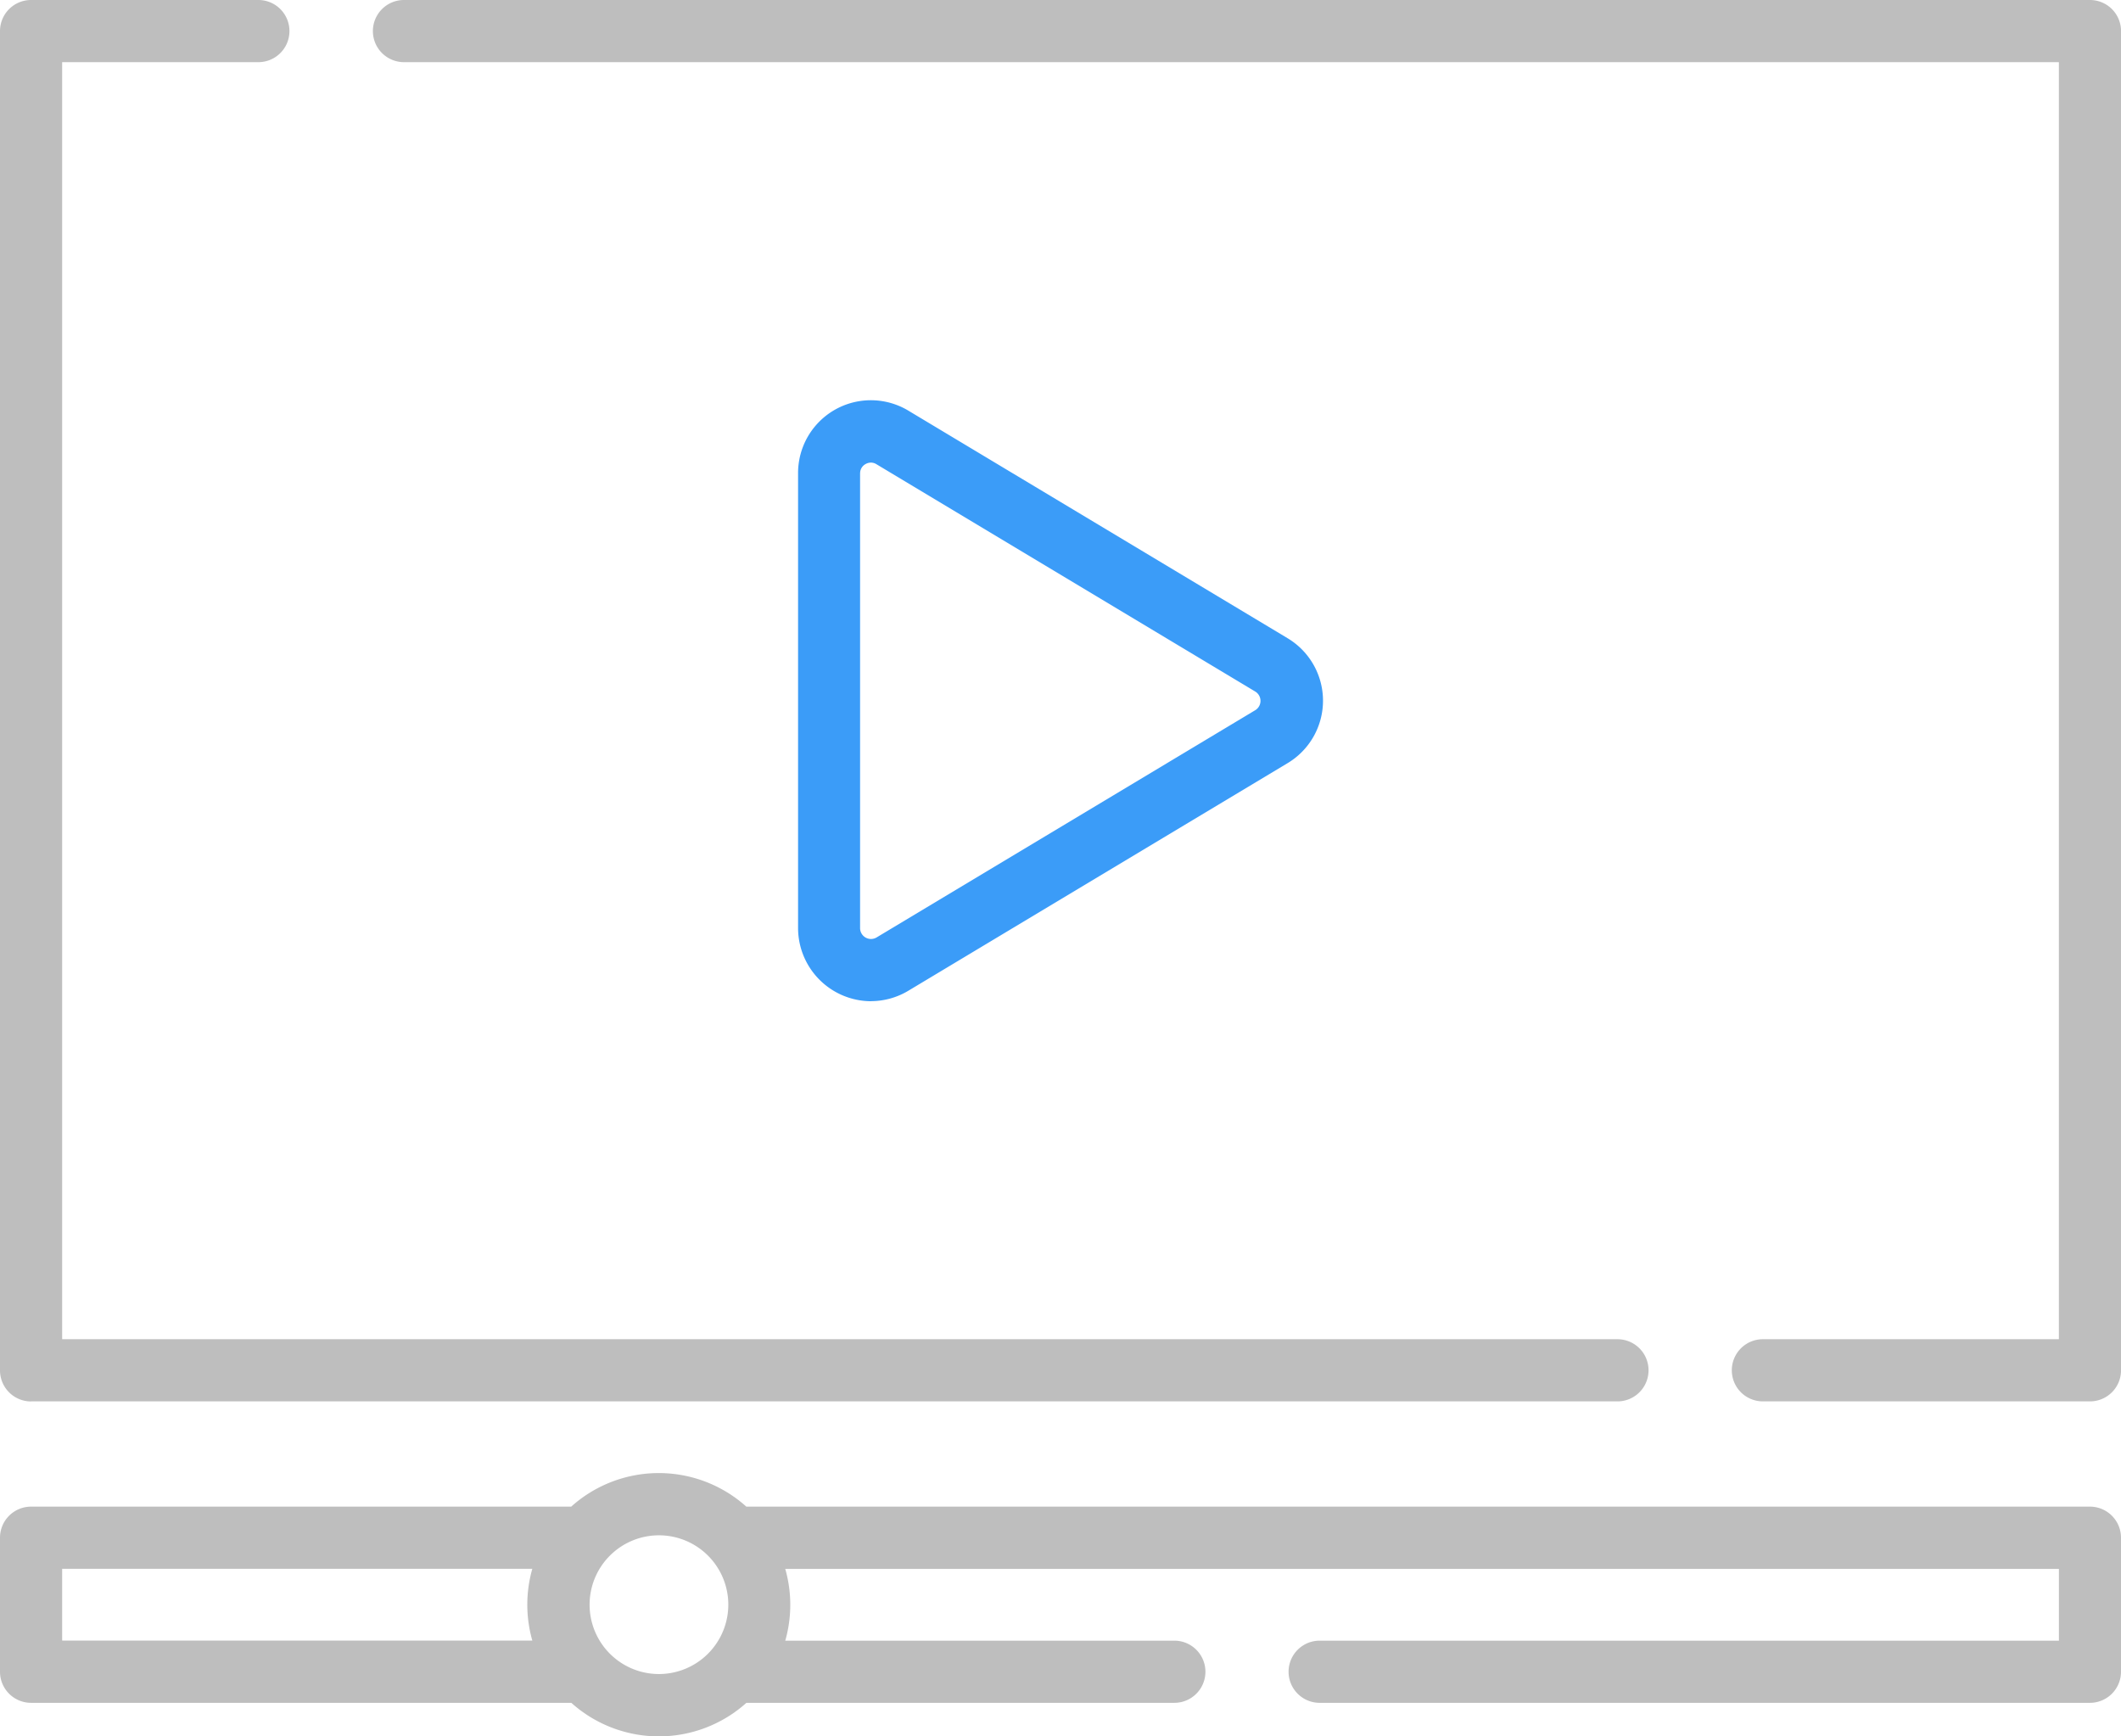
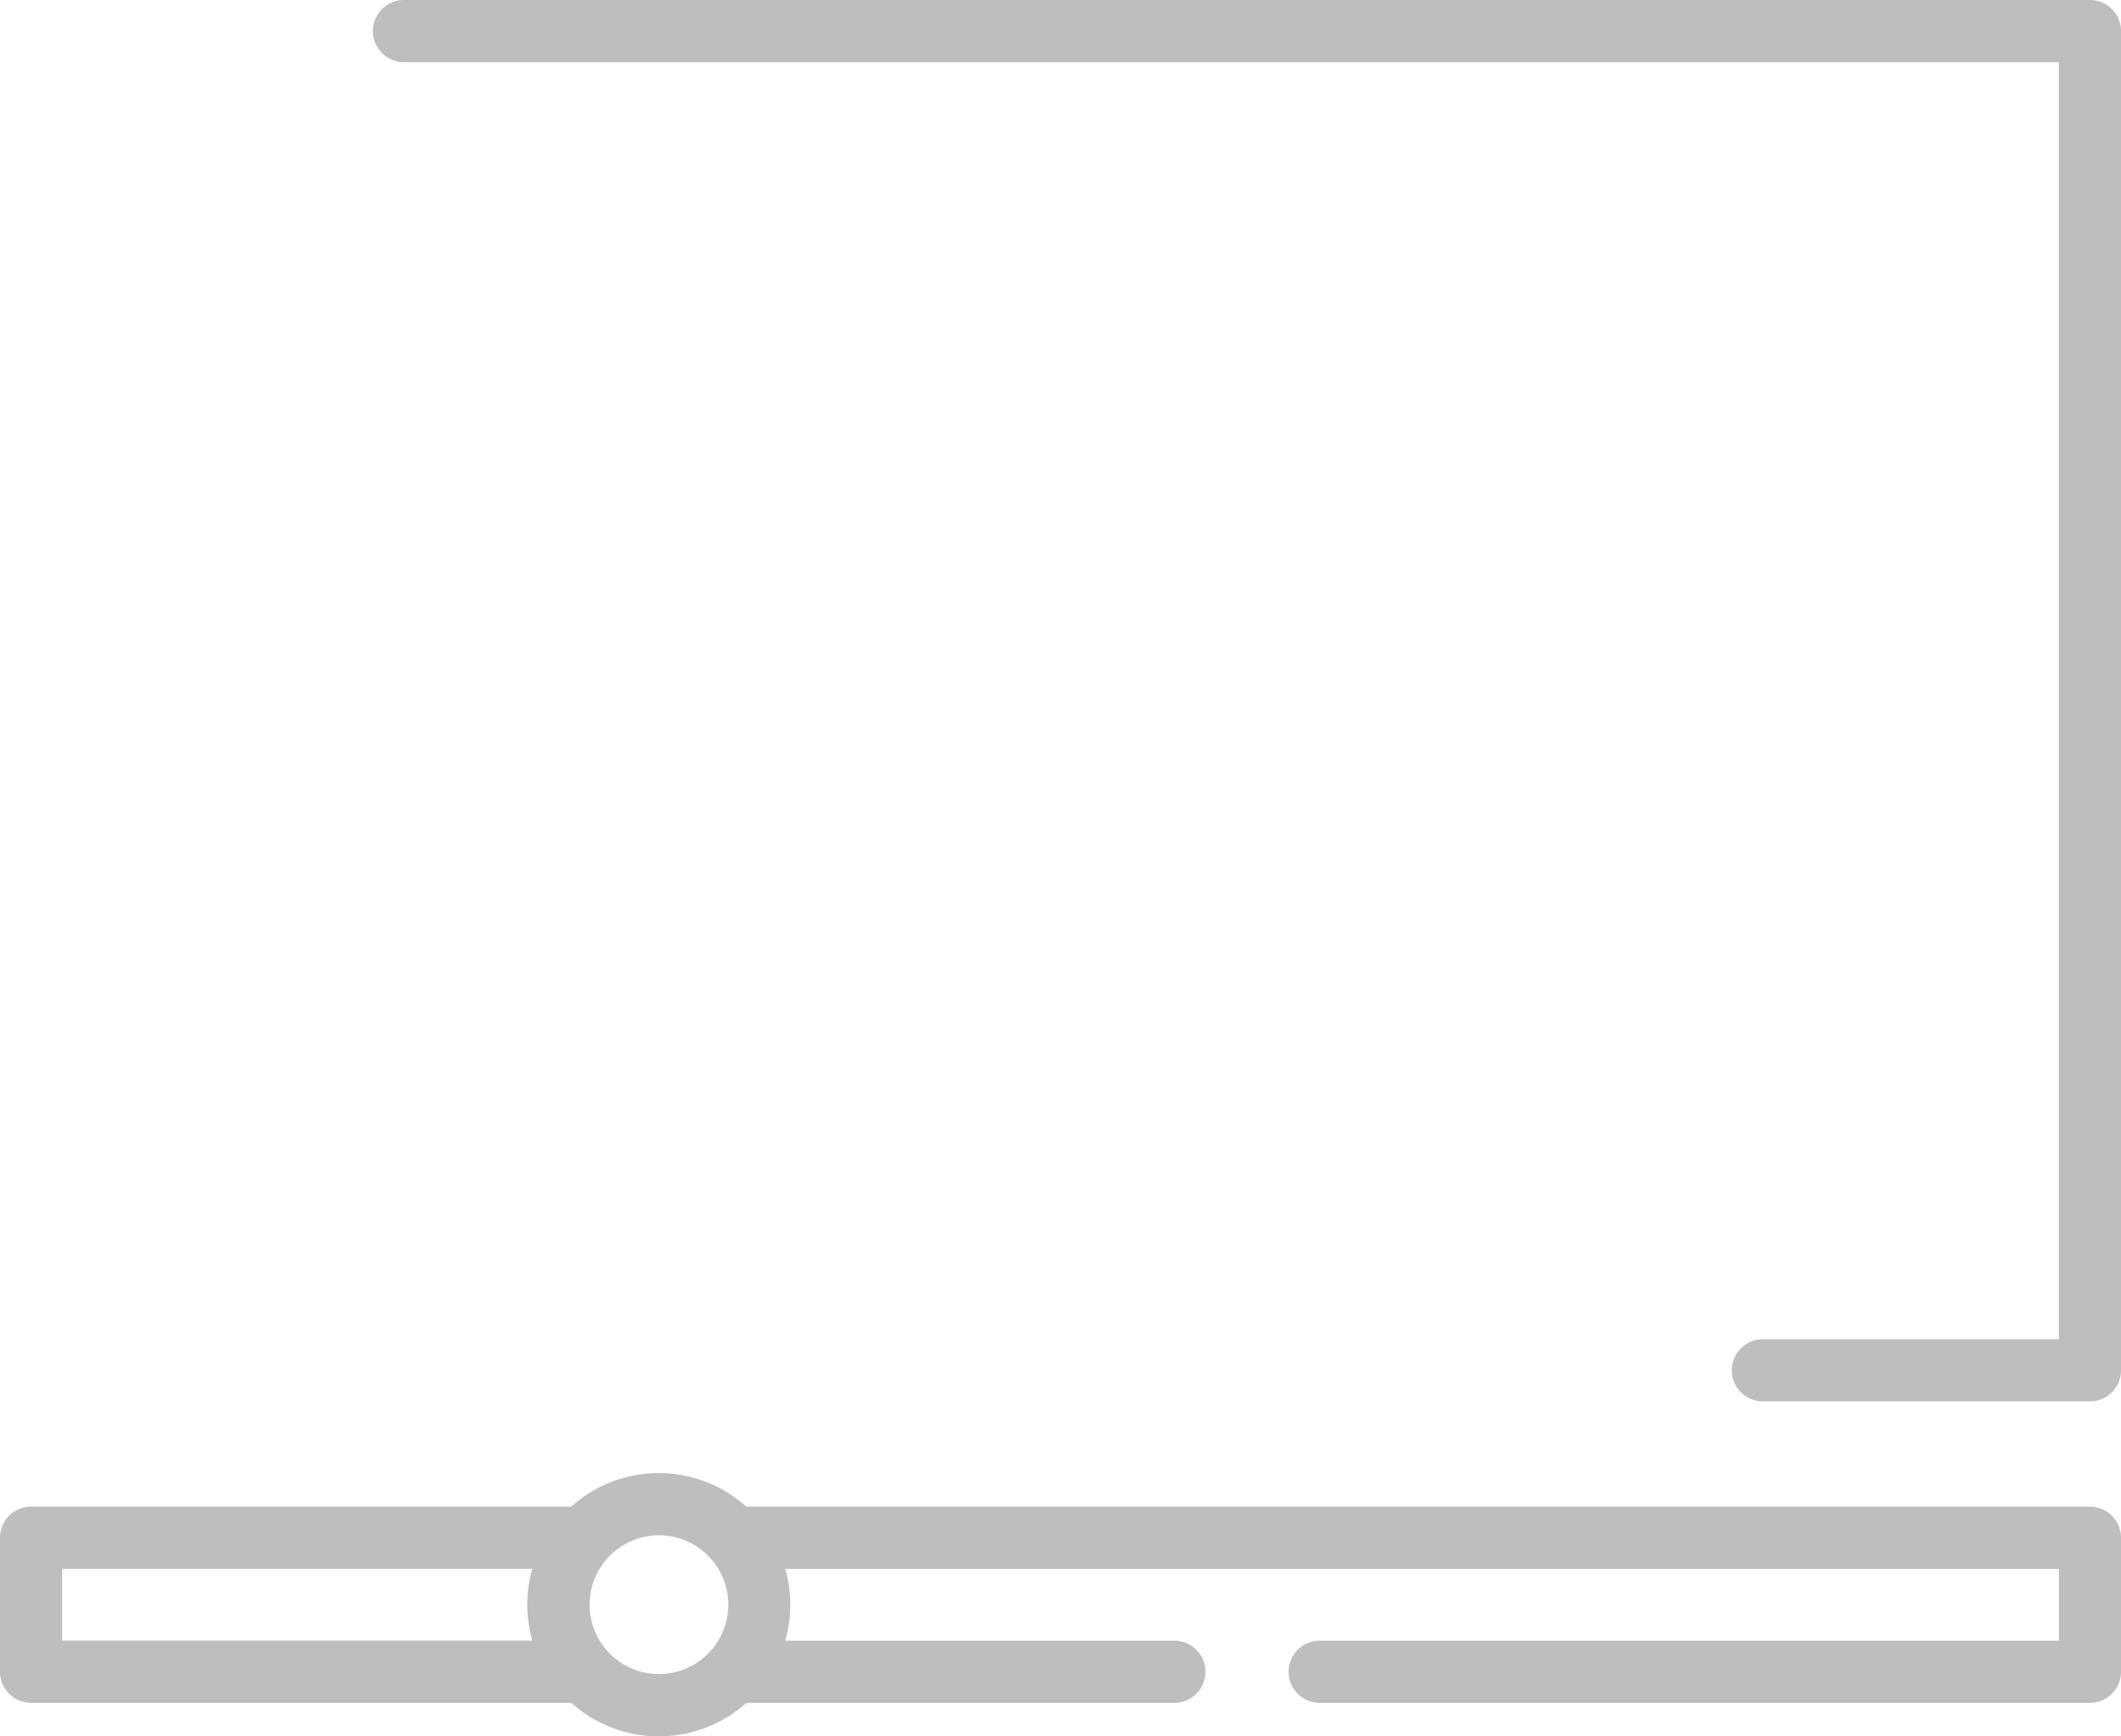
<svg xmlns="http://www.w3.org/2000/svg" width="58.285" height="47.705" viewBox="0 0 58.285 47.705">
  <defs>
    <style>.a{fill:#bebebe;}.b{fill:#3b9cf8;}</style>
  </defs>
  <g transform="translate(0 -46.469)">
    <g transform="translate(0 46.469)">
-       <path class="a" d="M.854,84.975H44.448a.854.854,0,1,0,0-1.708H1.708V48.177H7.1a.854.854,0,1,0,0-1.708H.854A.854.854,0,0,0,0,47.323v36.8a.854.854,0,0,0,.854.854Z" transform="translate(0 -46.469)" />
-       <path class="a" d="M137.195,46.469H90.864a.854.854,0,0,0,0,1.708h45.477V83.267h-8.134a.854.854,0,1,0,0,1.708h8.988a.854.854,0,0,0,.854-.854v-36.8A.854.854,0,0,0,137.195,46.469Z" transform="translate(-79.763 -46.469)" />
+       <path class="a" d="M137.195,46.469H90.864a.854.854,0,0,0,0,1.708h45.477V83.267h-8.134a.854.854,0,1,0,0,1.708h8.988a.854.854,0,0,0,.854-.854v-36.8A.854.854,0,0,0,137.195,46.469" transform="translate(-79.763 -46.469)" />
      <path class="a" d="M57.431,402.963H20.509a3.6,3.6,0,0,0-4.812,0H.854a.854.854,0,0,0-.854.854V407.5a.854.854,0,0,0,.854.854H15.7a3.6,3.6,0,0,0,4.811,0h11.76a.854.854,0,1,0,0-1.708H21.579a3.6,3.6,0,0,0,0-1.972h35v1.972H36.264a.854.854,0,0,0,0,1.708H57.431a.854.854,0,0,0,.854-.854v-3.679A.854.854,0,0,0,57.431,402.963ZM1.708,404.671h12.92a3.6,3.6,0,0,0,0,1.972H1.708Zm16.4,2.892a1.906,1.906,0,1,1,1.906-1.906A1.908,1.908,0,0,1,18.1,407.563Z" transform="translate(0 -361.565)" />
-       <path class="b" d="M194.66,159.58a2,2,0,0,0,1.03-.289l10.414-6.249a2,2,0,0,0,0-3.436l-10.414-6.249a2,2,0,0,0-3.035,1.718v12.5a2.013,2.013,0,0,0,2,2.007Zm-.3-14.5a.286.286,0,0,1,.15-.258.3.3,0,0,1,.147-.04.291.291,0,0,1,.151.044l10.414,6.249a.3.3,0,0,1,0,.508l-10.414,6.249a.3.3,0,0,1-.449-.254v-12.5Z" transform="translate(-170.724 -132.071)" />
    </g>
  </g>
</svg>